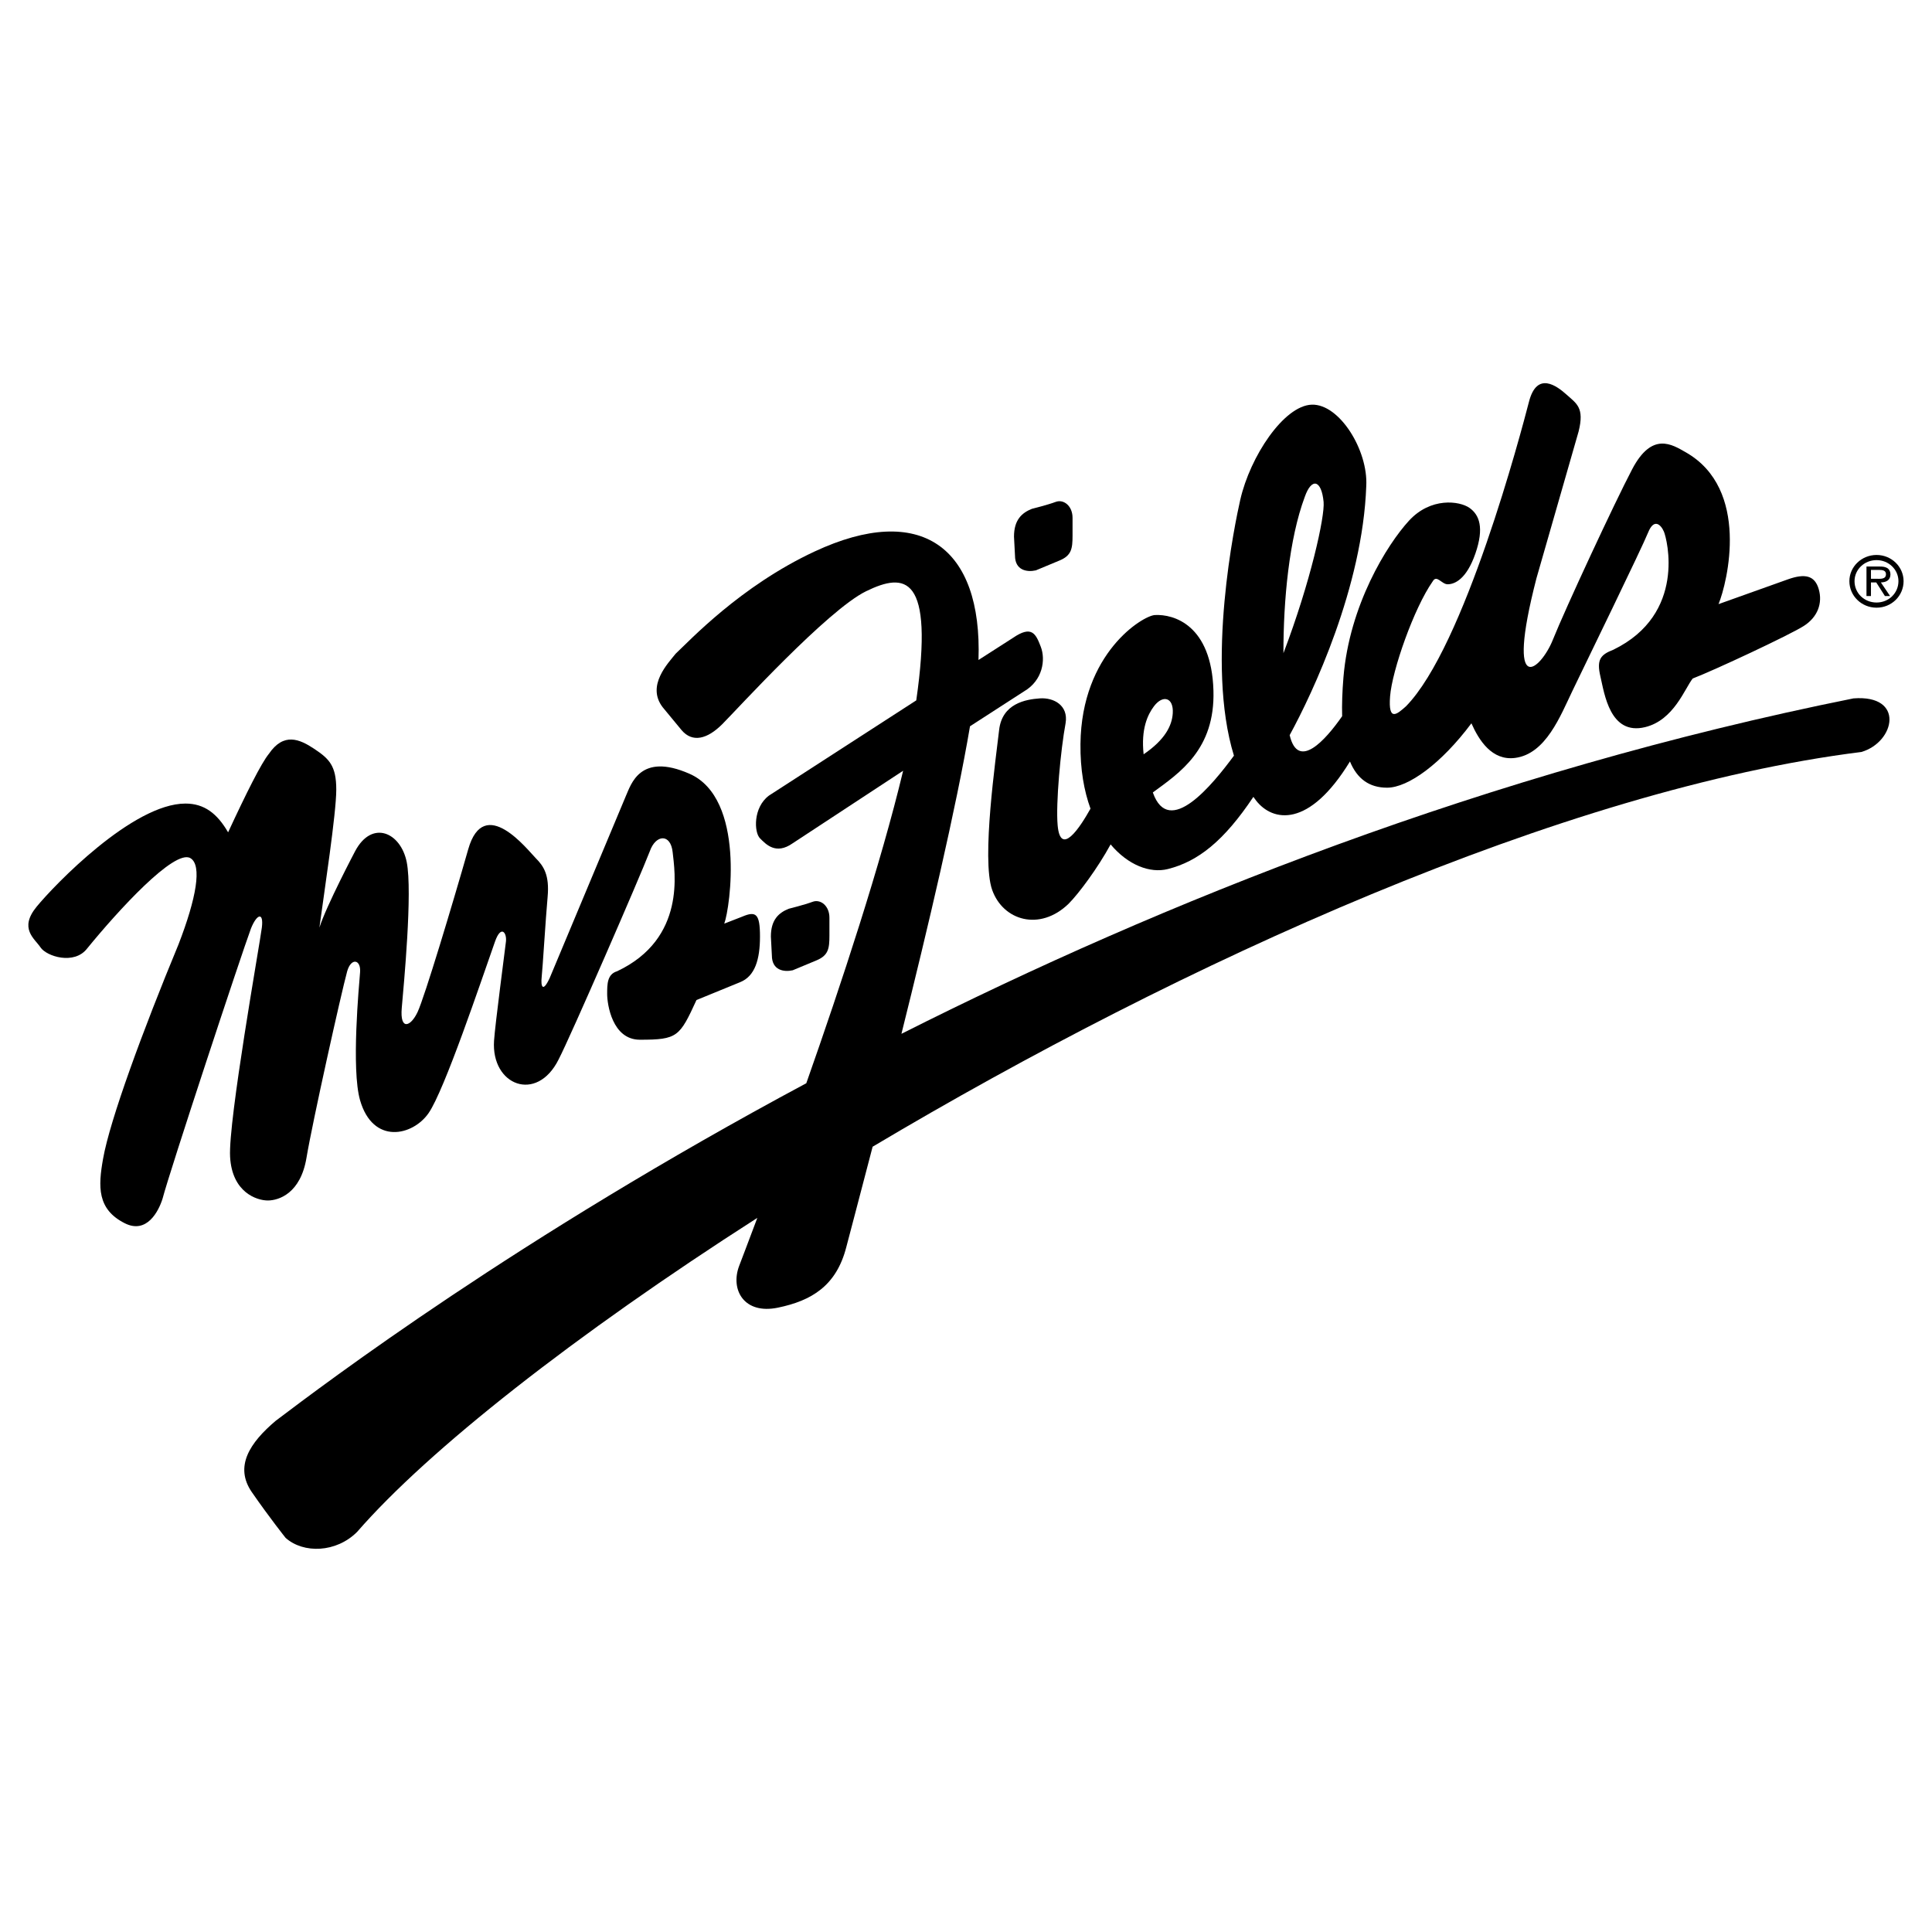
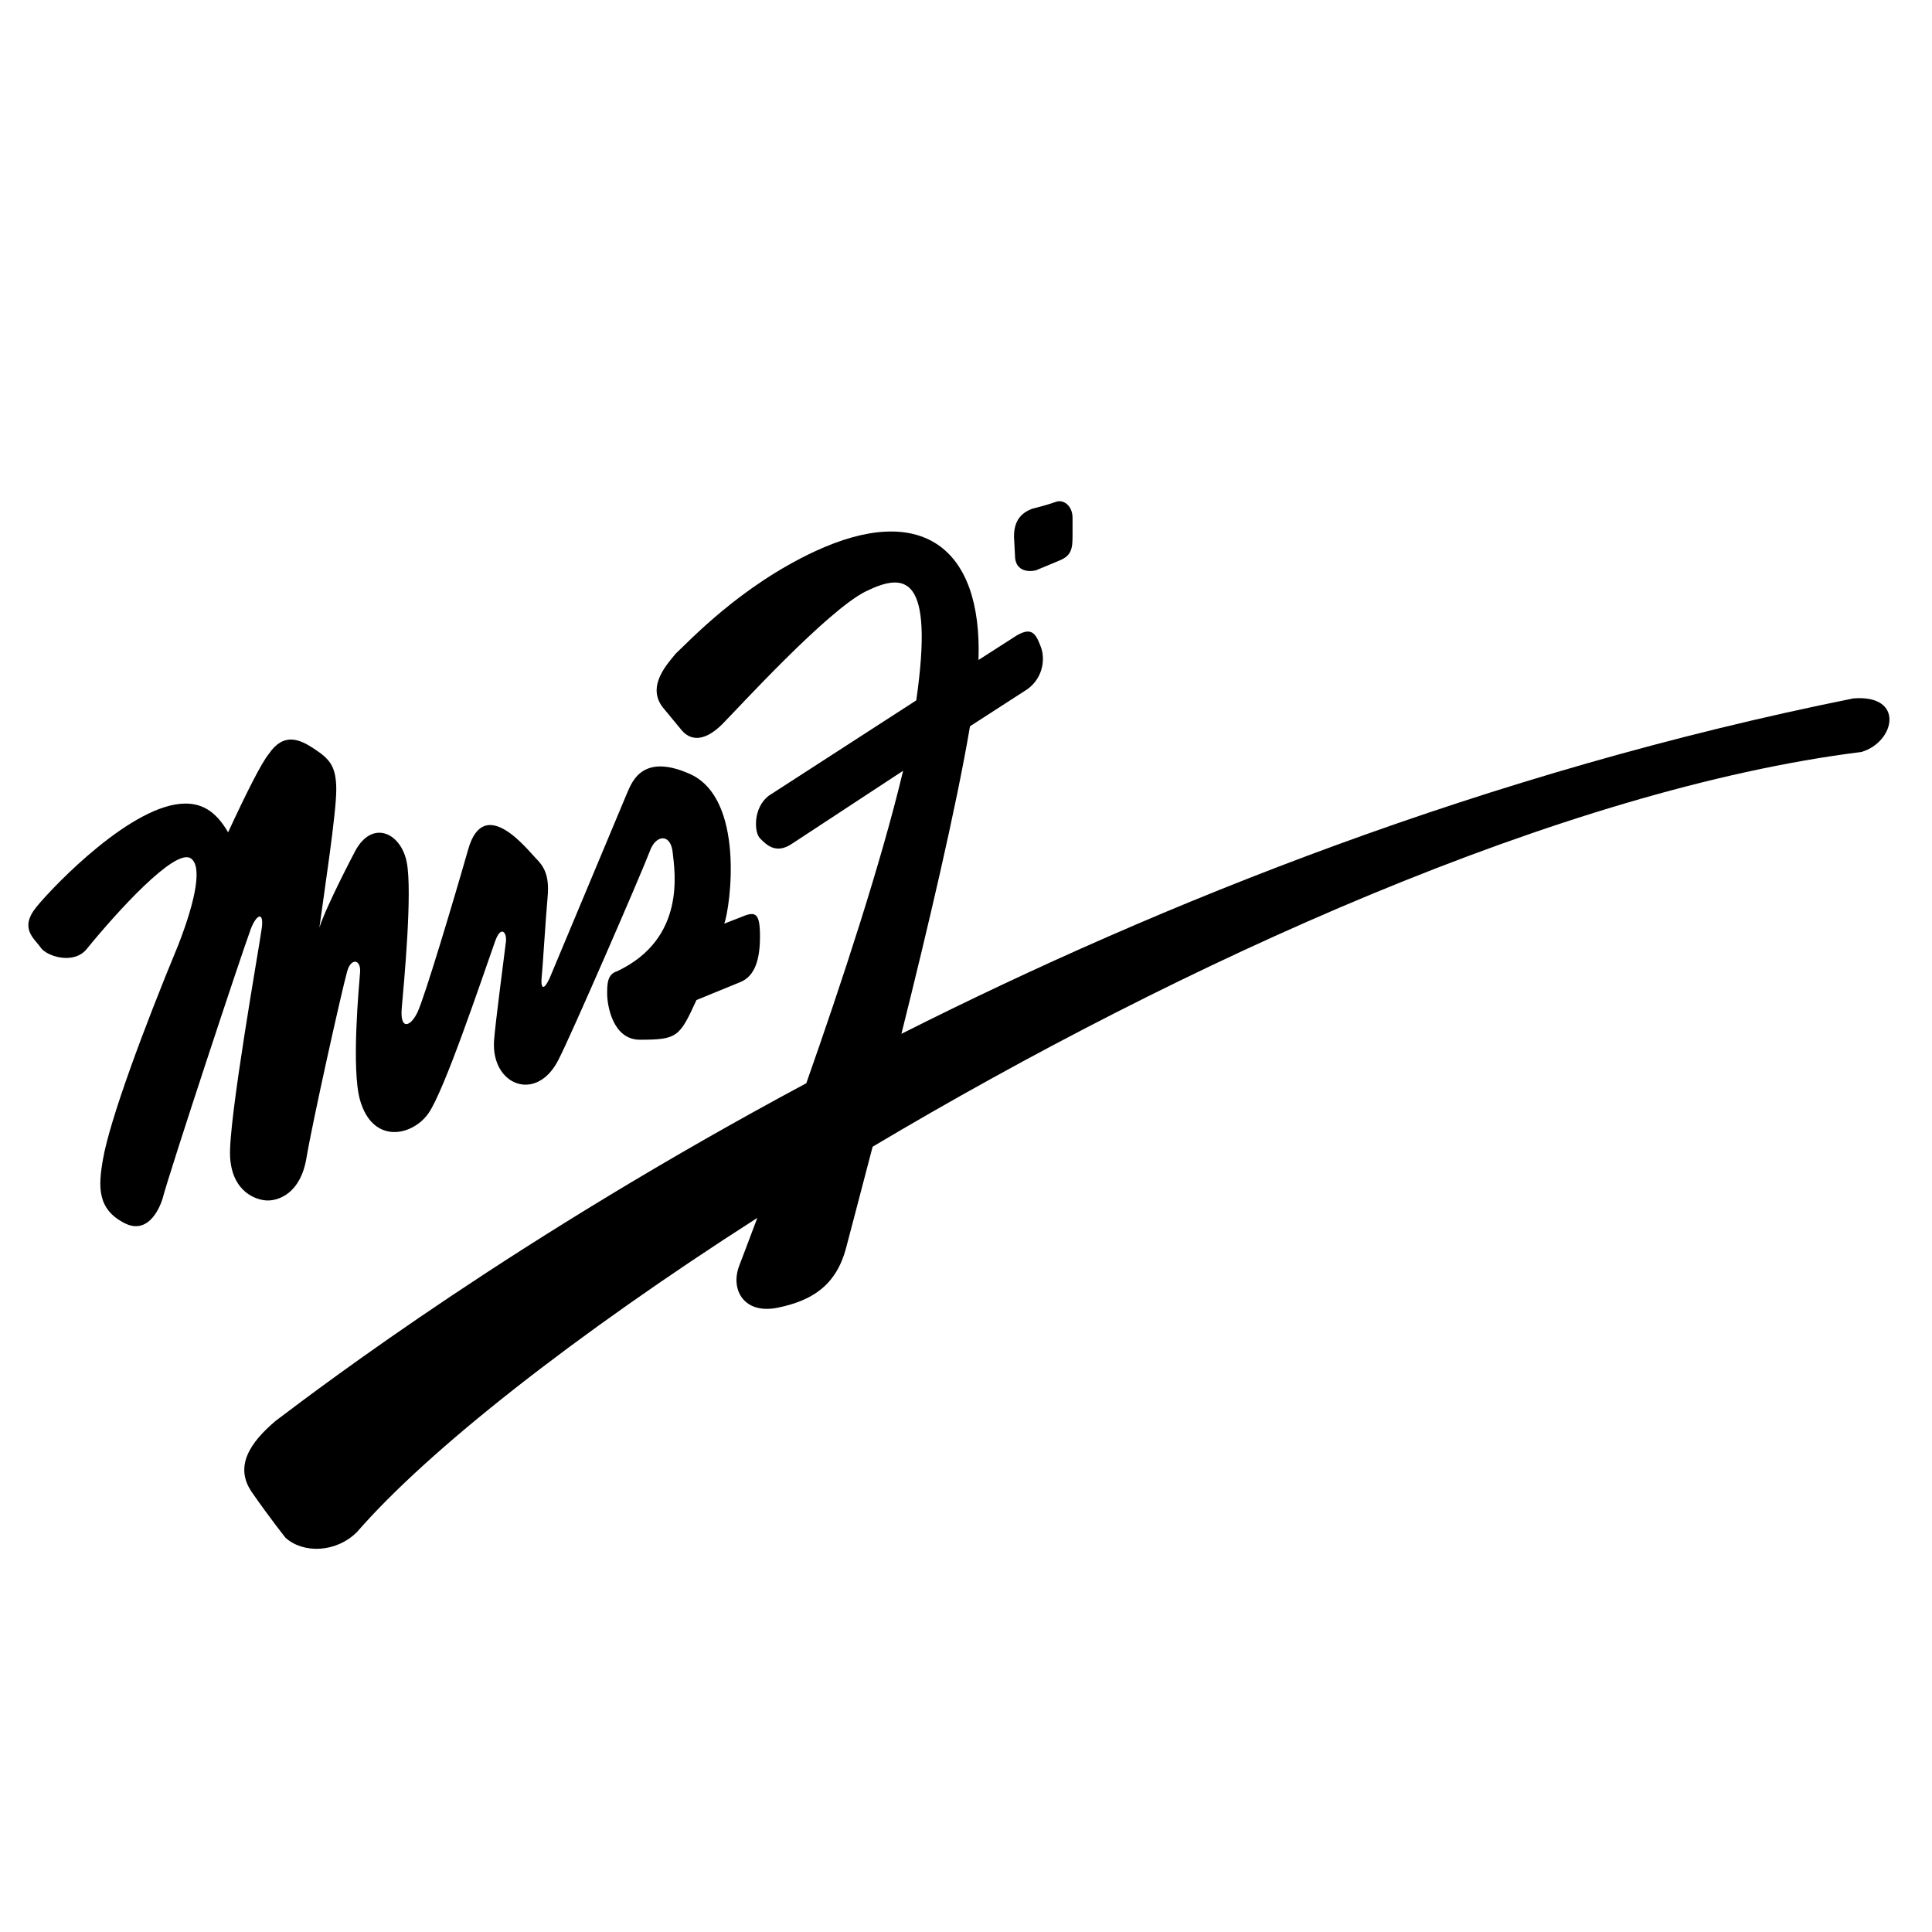
<svg xmlns="http://www.w3.org/2000/svg" version="1.0" id="Layer_1" x="0px" y="0px" width="192.756px" height="192.756px" viewBox="0 0 192.756 192.756" enable-background="new 0 0 192.756 192.756" xml:space="preserve">
  <g>
    <polygon fill-rule="evenodd" clip-rule="evenodd" fill="#FFFFFF" points="0,0 192.756,0 192.756,192.756 0,192.756 0,0  " />
-     <path fill-rule="evenodd" clip-rule="evenodd" d="M187.225,55.369c-1.497,0-2.712,1.177-2.712,2.615   c0,1.467,1.215,2.645,2.712,2.645c1.49,0,2.696-1.177,2.696-2.645C189.921,56.546,188.715,55.369,187.225,55.369L187.225,55.369   L187.225,55.369L187.225,55.369z M187.225,60.114c-1.222,0-2.198-0.931-2.198-2.13c0-1.162,0.977-2.101,2.198-2.101   c1.207,0,2.183,0.939,2.183,2.101C189.407,59.183,188.432,60.114,187.225,60.114L187.225,60.114L187.225,60.114L187.225,60.114z" />
-     <path fill-rule="evenodd" clip-rule="evenodd" d="M188.61,57.298c0-0.246-0.112-0.506-0.336-0.633   c-0.23-0.126-0.484-0.142-0.737-0.142l0,0h-1.318v2.943h0.447V58.11h0.528l0.864,1.356h0.515l-0.917-1.356l0,0   C188.193,58.096,188.61,57.879,188.61,57.298L188.61,57.298L188.61,57.298L188.61,57.298z M187.157,57.745h-0.491v-0.886h0.782l0,0   c0.38,0,0.715,0.052,0.715,0.432C188.163,57.82,187.582,57.745,187.157,57.745L187.157,57.745L187.157,57.745L187.157,57.745z" />
    <path fill-rule="evenodd" clip-rule="evenodd" d="M184.924,69.678c-36.559,7.346-69.063,20.403-94.988,33.466   c2.62-10.488,5.467-22.552,6.841-30.683l0,0l5.38-3.476l0,0c1.881-1.089,2.178-3.168,1.683-4.456s-0.891-2.178-2.772-0.891l0,0   l-3.444,2.209l0,0c0.396-11.287-5.763-15.766-16.356-10.822c-7.425,3.465-12.474,8.91-13.86,10.197   c-0.693,0.891-2.97,3.168-1.287,5.346l0,0l1.881,2.277l0,0c1.089,1.287,2.574,0.891,4.059-0.594   c1.485-1.485,10.495-11.385,14.355-13.266c3.861-1.881,6.81-1.697,5,10.892l0,0L76.713,79.38l0,0   c-1.584,1.188-1.485,3.663-0.891,4.257c0.594,0.594,1.584,1.683,3.267,0.495l0,0l11.017-7.234l0,0   c-2.221,9.294-6.184,21.305-9.661,31.177c-28.875,15.463-47.948,29.91-52.937,33.678c-2.574,2.178-4.158,4.554-2.376,7.128   c1.782,2.574,3.366,4.555,3.366,4.555c1.782,1.584,5.046,1.487,7.128-0.595c7.106-8.172,21.711-19.66,39.933-31.333   c-0.954,2.548-1.615,4.268-1.817,4.801c-0.891,2.376,0.495,4.851,3.861,4.158c3.366-0.693,5.841-2.179,6.831-6.04   c0.261-1.018,1.273-4.799,2.628-10.02c30.924-18.398,68.945-35.669,98.652-39.383C189.082,74.034,190.071,69.282,184.924,69.678   L184.924,69.678L184.924,69.678L184.924,69.678z" />
-     <path fill-rule="evenodd" clip-rule="evenodd" d="M79.089,96.805l2.376-0.99l0,0c1.188-0.495,1.287-1.188,1.287-2.475   s0-1.782,0-1.782c0-1.188-0.891-1.881-1.683-1.584c-0.792,0.297-2.376,0.693-2.376,0.693c-0.99,0.396-1.782,1.089-1.782,2.772l0,0   l0.099,1.881l0,0C77.01,96.805,78.198,97.002,79.089,96.805L79.089,96.805L79.089,96.805L79.089,96.805z" />
    <path fill-rule="evenodd" clip-rule="evenodd" d="M30.578,115.516c0.594-3.563,3.465-16.434,4.06-18.612   c0.396-1.386,1.386-1.188,1.287,0.099c-0.099,1.288-0.895,9.674,0,12.771c1.288,4.456,5.248,3.564,6.832,1.287   c1.584-2.276,5.216-13.111,6.633-17.127c0.594-1.683,1.188-0.891,1.089,0s-1.076,8.221-1.188,9.9   c-0.297,4.455,4.257,6.237,6.435,1.881c1.188-2.277,8.118-18.217,9.108-20.791c0.594-1.683,2.079-1.782,2.277,0.099   c0.198,1.881,1.386,8.613-5.544,11.88c-0.99,0.298-0.99,1.287-0.99,2.277c0,0.989,0.495,4.554,3.267,4.554   c3.762,0,3.96-0.297,5.644-3.96l0,0l4.356-1.782l0,0c1.485-0.594,1.98-2.277,1.98-4.554c0-2.277-0.396-2.574-1.782-1.98l0,0   l-1.782,0.693l0,0c0.594-1.584,2.129-12.488-3.465-14.95c-4.95-2.178-5.841,1.089-6.336,2.178l0,0l-7.624,18.217l0,0   c-0.693,1.485-0.891,0.792-0.792-0.1c0.099-0.891,0.396-5.841,0.594-8.019c0.198-2.178-0.396-3.069-1.188-3.861   s-5.148-6.436-6.732-0.891s-4.356,14.751-5.049,16.236c-0.693,1.486-1.782,1.882-1.584-0.396   c0.198-2.276,1.089-11.583,0.495-14.553c-0.594-2.97-3.465-4.257-5.148-1.089c0,0-2.872,5.445-3.564,7.624   c0.495-3.663,1.683-11.385,1.683-13.762c0-2.376-0.693-3.069-2.178-4.059c-1.485-0.99-3.069-1.684-4.554,0.495   c-0.746,0.912-2.242,3.897-4.06,7.821c-1.089-1.881-2.376-2.871-4.257-2.871c-5.247,0-13.068,8.118-14.851,10.296   s-0.198,3.168,0.396,4.059c0.594,0.891,3.366,1.782,4.653,0.099c3.069-3.762,8.706-9.937,10.296-9.009   c1.188,0.693,0.594,4.009-1.188,8.613c-3.532,8.521-6.847,17.517-7.524,21.385c-0.495,2.771-0.601,5.045,2.178,6.435   c2.178,1.09,3.366-1.188,3.762-2.475c0.693-2.673,7.822-24.256,8.812-26.929c0.594-1.485,1.287-1.683,1.089-0.099   c-0.198,1.584-3.366,19.305-3.168,22.87c0.198,3.564,2.673,4.356,3.762,4.356S29.984,119.08,30.578,115.516L30.578,115.516   L30.578,115.516L30.578,115.516z" />
    <path fill-rule="evenodd" clip-rule="evenodd" d="M103.345,56.906l2.376-0.99l0,0c1.188-0.495,1.287-1.188,1.287-2.475   c0-1.288,0-1.782,0-1.782c0-1.188-0.891-1.881-1.683-1.584c-0.792,0.297-2.376,0.693-2.376,0.693   c-0.99,0.396-1.782,1.089-1.782,2.772l0,0l0.099,1.881l0,0C101.266,56.906,102.454,57.104,103.345,56.906L103.345,56.906   L103.345,56.906L103.345,56.906z" />
-     <path fill-rule="evenodd" clip-rule="evenodd" d="M181.458,58.788c-0.396-1.386-1.386-1.584-3.068-0.99   c-1.684,0.594-6.931,2.475-6.931,2.475c0.892-2.178,3.168-11.484-3.267-15.147c-1.387-0.792-3.366-2.079-5.347,1.683   c-1.753,3.33-6.688,13.95-7.92,17.028c-1.188,2.97-4.802,6.138-1.634-6.138l0,0l4.207-14.652l0,0   c0.595-2.376-0.197-2.772-1.188-3.663s-2.97-2.376-3.762,0.693c-0.793,3.069-6.436,24.454-12.276,30.394   c-0.892,0.792-1.782,1.584-1.584-0.99c0.197-2.574,2.376-8.811,4.257-11.484c0.396-0.693,0.891,0.296,1.484,0.296   c0.7,0,1.882-0.495,2.772-3.069c0.892-2.574,0.396-3.861-0.594-4.554c-0.99-0.693-3.861-1.089-6.039,1.287   c-2.179,2.376-5.94,8.416-6.534,15.643c-0.117,1.421-0.16,2.706-0.128,3.856c-1.688,2.424-4.404,5.433-5.236,1.888   c2.306-4.214,7.286-14.812,7.642-24.852c0.197-3.564-2.674-8.217-5.445-8.118c-2.772,0.099-6.139,5.148-7.129,9.504   c-0.499,2.196-3.475,16.296-0.627,25.515c-2.148,2.913-6.48,8.237-8.085,3.691c-0.003-0.007-0.005-0.014-0.007-0.021   c2.654-1.95,6.225-4.271,6.046-10.177c-0.197-6.534-3.96-7.624-5.841-7.524c-1.187,0.062-7.326,3.762-7.426,12.87   c-0.027,2.524,0.357,4.675,1.001,6.447c-1.078,1.933-2.992,4.812-3.277,1.671c-0.198-2.178,0.297-7.524,0.792-10.197   c0.297-1.782-1.188-2.574-2.574-2.475s-3.763,0.495-4.06,3.168c-0.297,2.673-1.782,12.871-0.692,15.939   c1.089,3.069,4.752,4.158,7.623,1.386c1.022-1.023,2.927-3.588,4.194-5.925c1.741,2.071,3.932,2.904,5.706,2.46   c3.018-0.754,5.609-2.81,8.539-7.202c0.089,0.126,0.179,0.25,0.271,0.371c1.657,2.117,5.282,2.777,9.364-3.902   c0.716,1.73,1.931,2.615,3.704,2.615c2.108,0,5.408-2.4,8.414-6.423c0.757,1.708,2.056,3.75,4.357,3.453   c3.069-0.396,4.513-4.178,5.742-6.732c1.287-2.673,6.931-14.256,7.524-15.742c0.594-1.485,1.287-0.792,1.584-0.099   c0.297,0.693,2.277,8.217-5.049,11.781c-1.287,0.495-1.684,0.99-1.287,2.673s0.942,5.897,4.455,5.049   c2.871-0.693,3.96-3.861,4.752-4.852c2.079-0.792,9.702-4.355,11.089-5.247C181.359,61.56,181.854,60.173,181.458,58.788   L181.458,58.788L181.458,58.788L181.458,58.788z M115.126,70.47c0.892-1.188,1.98-0.891,1.881,0.693   c-0.077,1.241-0.774,2.639-2.907,4.093C113.826,72.729,114.5,71.305,115.126,70.47L115.126,70.47L115.126,70.47L115.126,70.47z    M128.049,65.167c-0.01-5.263,0.566-11.407,2.126-15.587c0.693-1.98,1.673-1.693,1.881,0.495   C132.193,51.518,130.758,58.057,128.049,65.167L128.049,65.167L128.049,65.167L128.049,65.167z" />
  </g>
</svg>